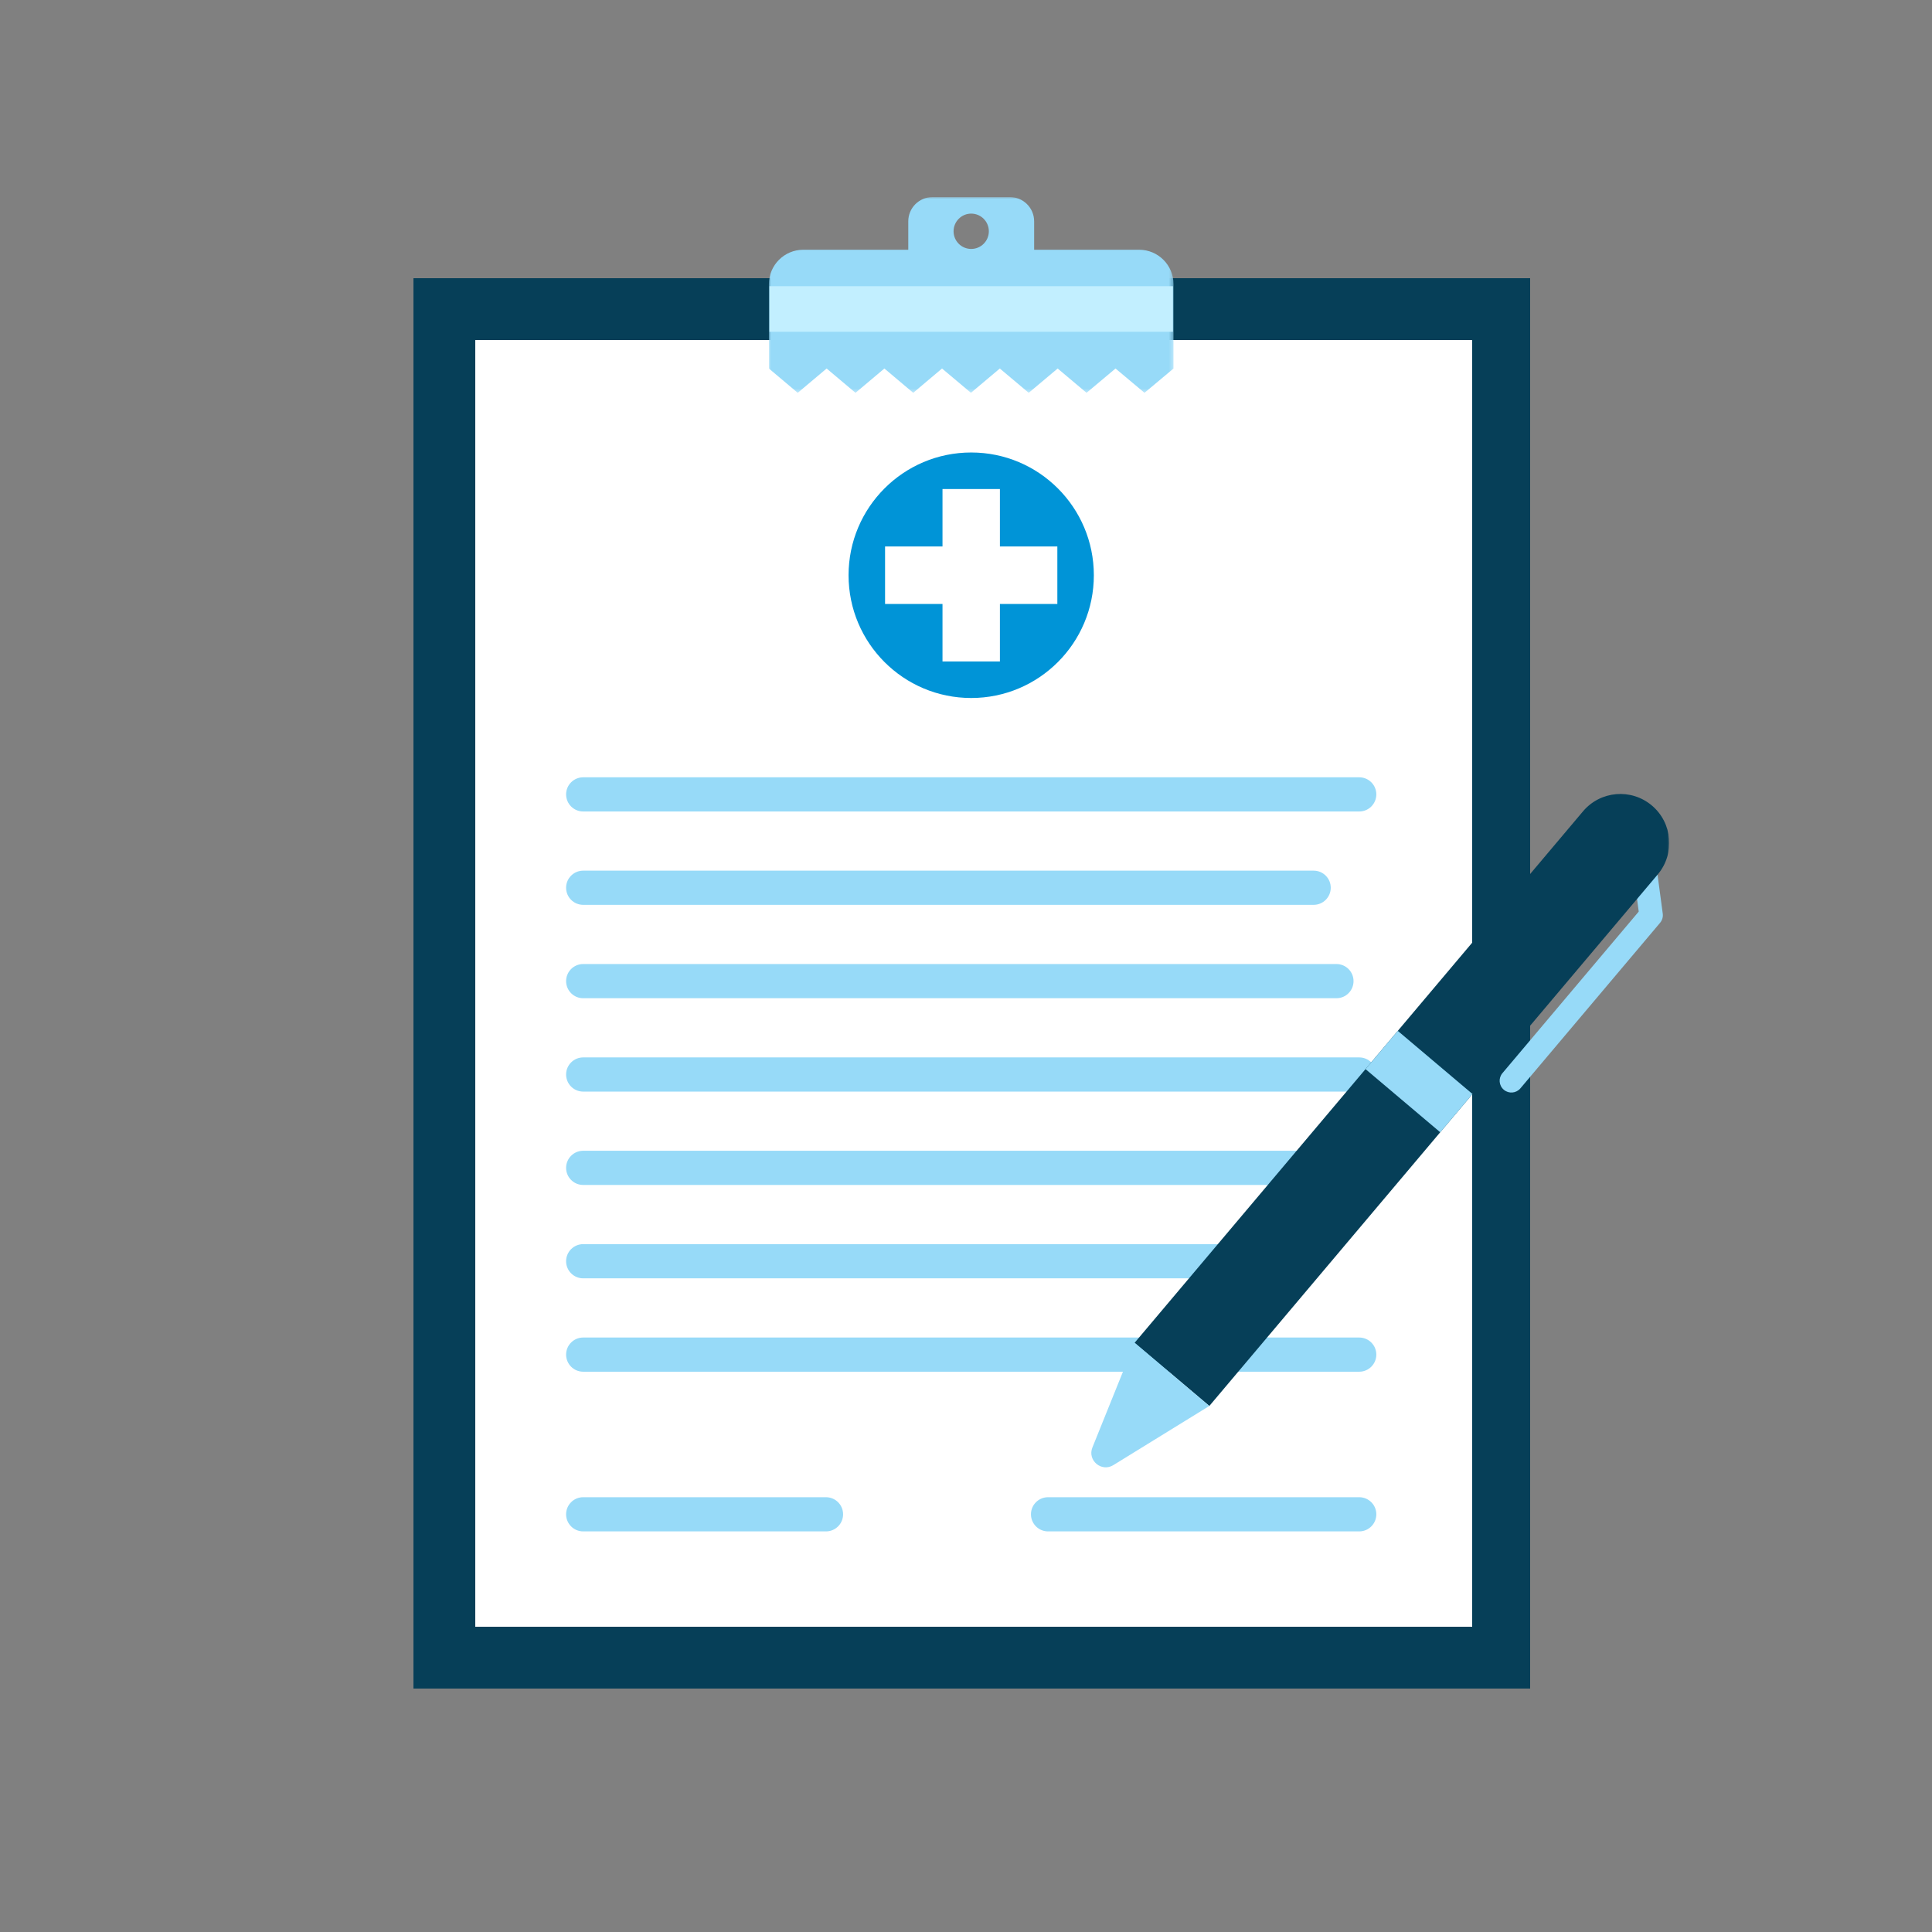
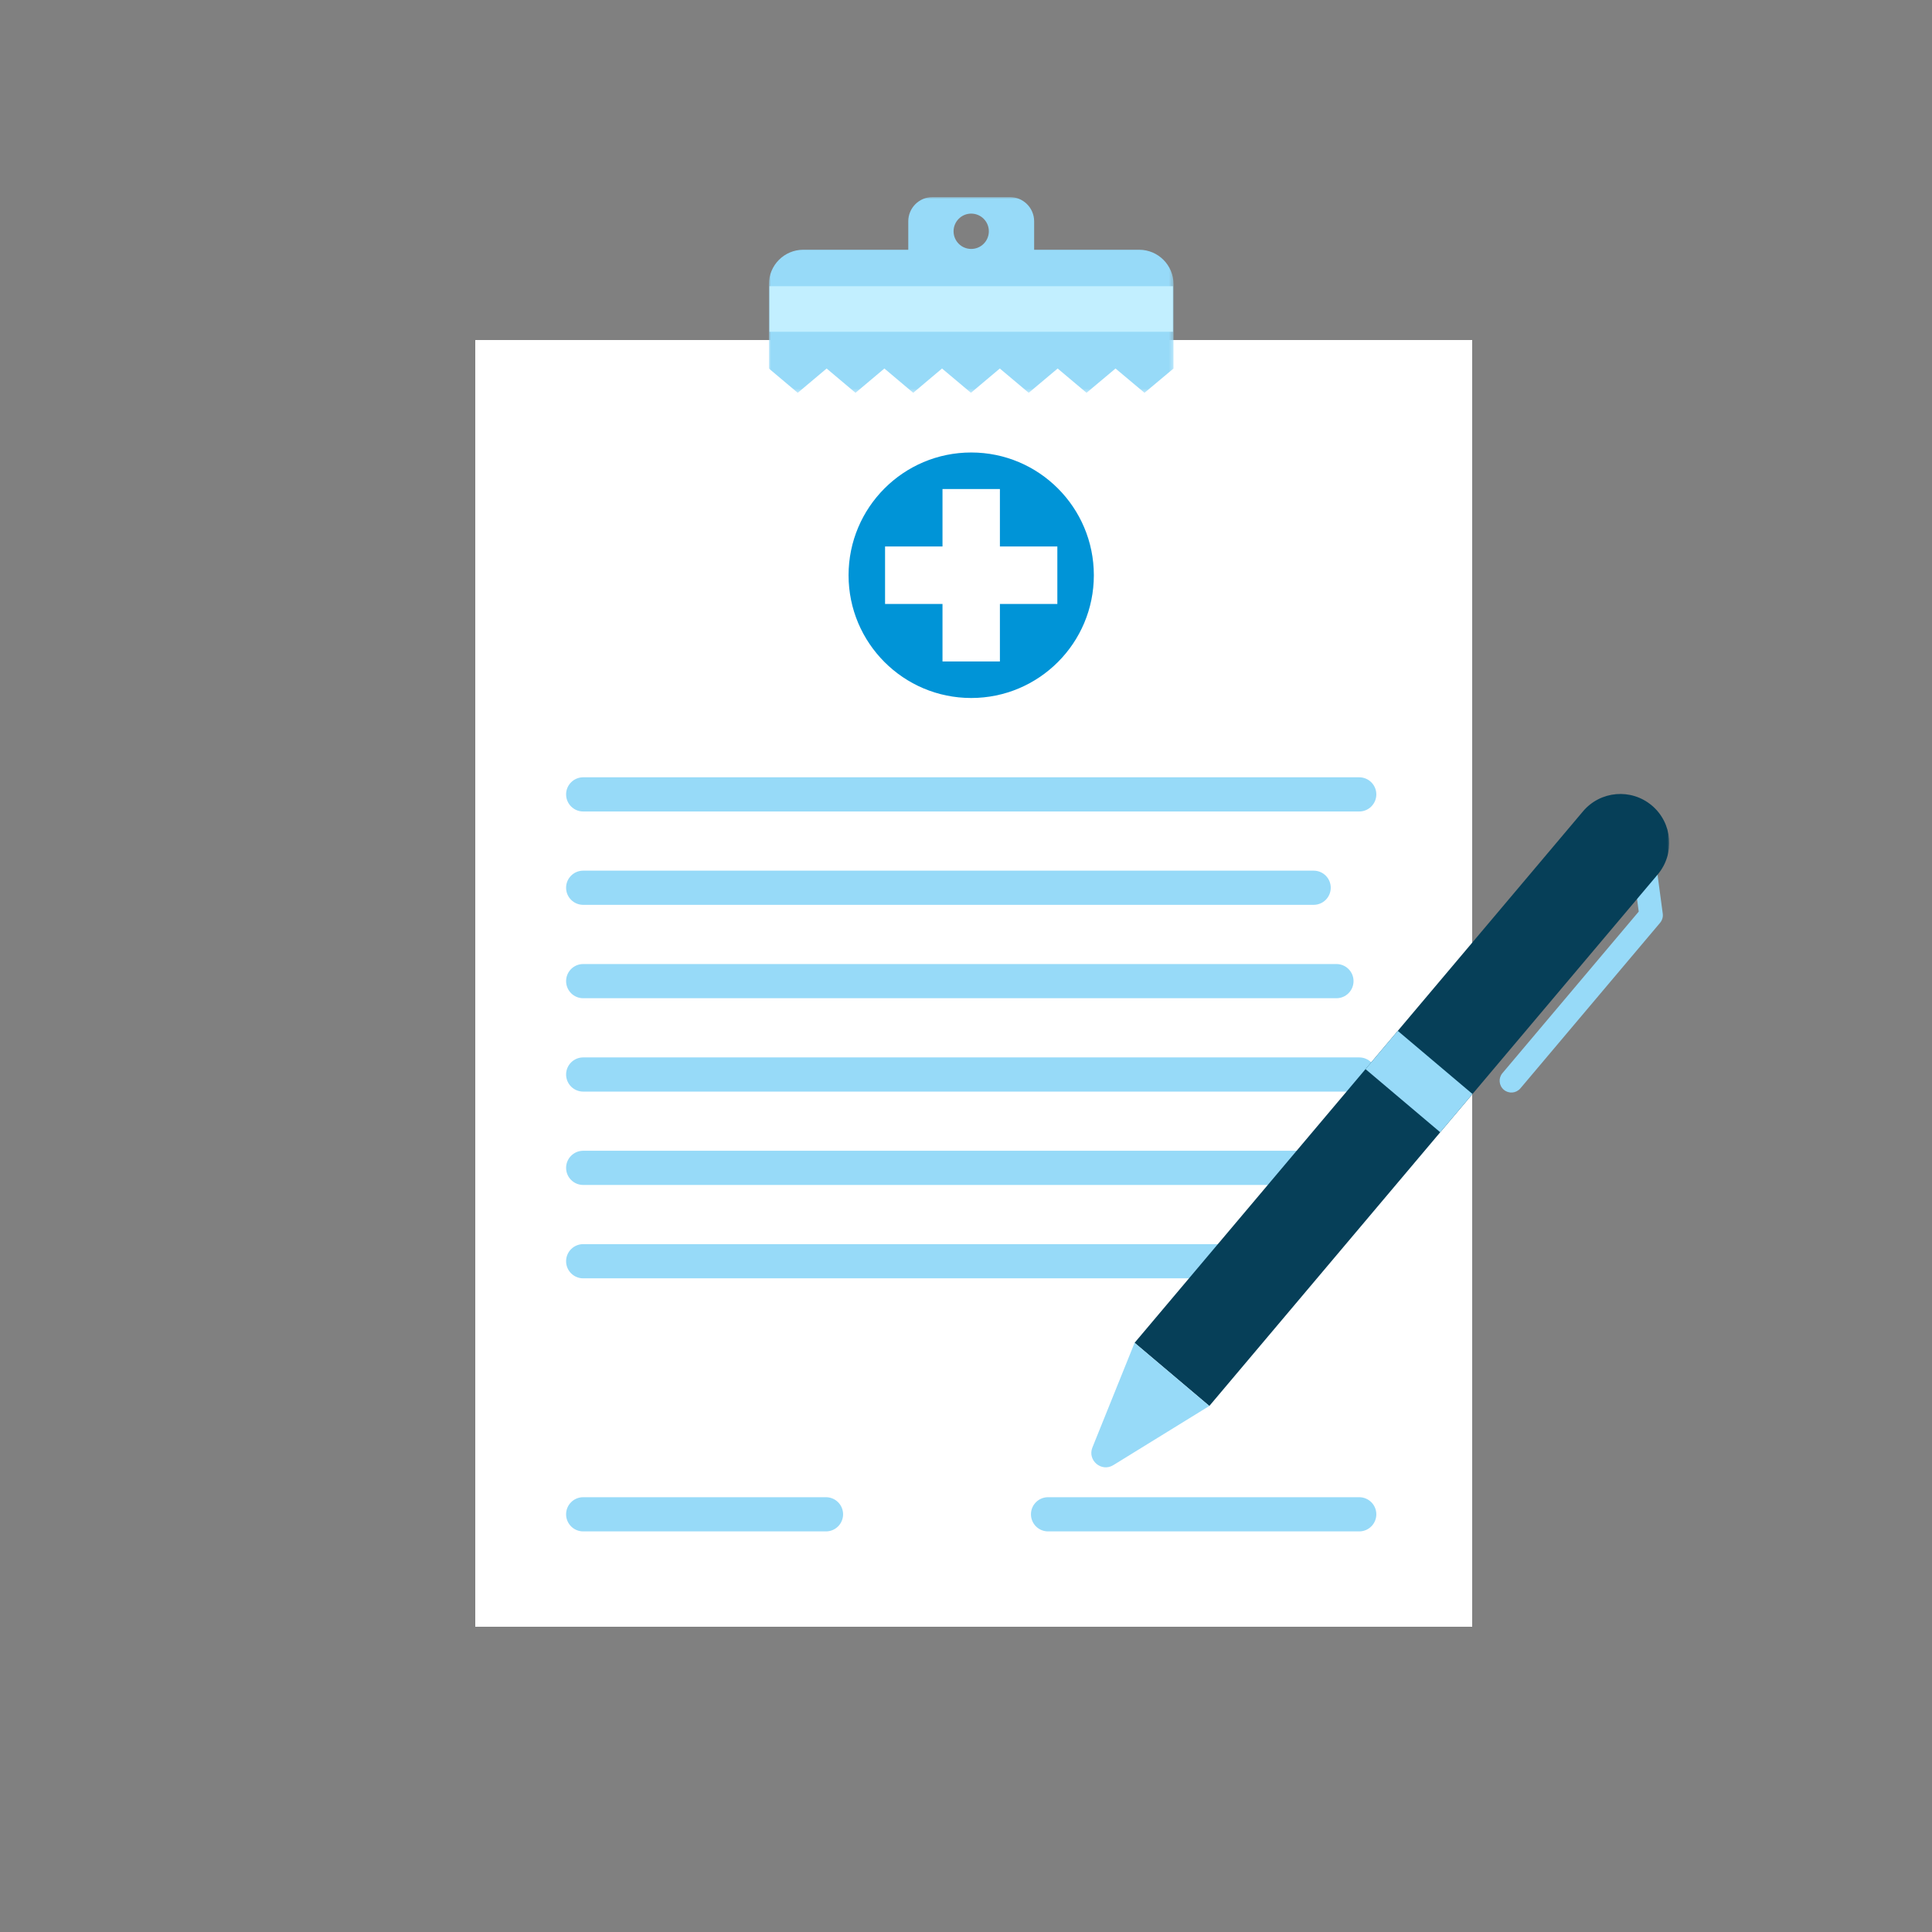
<svg xmlns="http://www.w3.org/2000/svg" xmlns:xlink="http://www.w3.org/1999/xlink" width="500px" height="500px" viewBox="0 0 500 500" version="1.1">
  <rect x="0" y="0" width="500" height="500" fill="#808080" stroke="none" />
  <title>Icon/Brand/ApplyForHealthInsurance</title>
  <defs>
    <polygon id="path-1" points="0 0 104.719 0 104.719 50.66 0 50.66" />
    <polygon id="path-3" points="0 386 325 386 325 0 0 0" />
  </defs>
  <g id="Icon/Brand/ApplyForHealthInsurance" stroke="none" stroke-width="1" fill="none" fill-rule="evenodd">
    <g id="Group-23" transform="translate(107, 51)">
-       <polygon id="Fill-1" fill="#063F58" points="0 386 289 386 289 21 0 21" />
      <polygon id="Fill-2" fill="#FFFFFF" points="16 370 274 370 274 37 16 37" />
      <g id="Group-22">
        <g id="Group-5" transform="translate(91.988, 0)">
          <mask id="mask-2" fill="white">
            <use xlink:href="#path-1" />
          </mask>
          <g id="Clip-4" />
          <path d="M52.359,13.425 C49.837,13.425 47.795,11.381 47.795,8.856 C47.795,6.332 49.837,4.282 52.359,4.282 C54.882,4.282 56.924,6.332 56.924,8.856 C56.924,11.381 54.882,13.425 52.359,13.425 M95.823,13.636 L68.648,13.636 L68.648,6.279 C68.648,2.814 65.836,-0.001 62.369,-0.001 L42.35,-0.001 C38.883,-0.001 36.071,2.814 36.071,6.279 L36.071,13.636 L8.896,13.636 C3.984,13.636 0,17.624 0,22.546 L0,44.37 L7.466,50.66 L14.943,44.37 L22.415,50.66 L29.892,44.37 L37.353,50.66 L44.809,44.37 L52.291,50.66 L59.762,44.37 L67.245,50.66 L74.732,44.37 L82.209,50.66 L89.707,44.37 L97.21,50.66 L104.719,44.37 L104.719,22.546 C104.719,17.624 100.735,13.636 95.823,13.636" id="Fill-3" fill="#97DAF8" mask="url(#mask-2)" />
        </g>
        <mask id="mask-4" fill="white">
          <use xlink:href="#path-3" />
        </mask>
        <g id="Clip-7" />
        <polygon id="Fill-6" fill="#C2EFFF" mask="url(#mask-4)" points="92.15 34.864 196.547 34.864 196.547 23.07 92.15 23.07" />
        <path d="M166.641,105.309 L151.776,105.309 L151.776,120.182 L136.918,120.182 L136.918,105.309 L122.053,105.309 L122.053,90.431 L136.918,90.431 L136.918,75.558 L151.776,75.558 L151.776,90.431 L166.641,90.431 L166.641,105.309 Z M144.347,66.104 C126.818,66.104 112.608,80.327 112.608,97.873 C112.608,115.418 126.818,129.641 144.347,129.641 C161.876,129.641 176.086,115.418 176.086,97.873 C176.086,80.327 161.876,66.104 144.347,66.104 L144.347,66.104 Z" id="Fill-8" fill="#0094D7" mask="url(#mask-4)" />
        <path d="M244.77,159.012 L43.928,159.012 C41.485,159.012 39.506,157.031 39.506,154.586 C39.506,152.146 41.485,150.165 43.928,150.165 L244.77,150.165 C247.208,150.165 249.192,152.146 249.192,154.586 C249.192,157.031 247.208,159.012 244.77,159.012" id="Fill-9" fill="#97DAF8" mask="url(#mask-4)" />
        <path d="M232.974,183.172 L43.925,183.172 C41.487,183.172 39.503,181.191 39.503,178.746 C39.503,176.306 41.487,174.325 43.925,174.325 L232.974,174.325 C235.417,174.325 237.396,176.306 237.396,178.746 C237.396,181.191 235.417,183.172 232.974,183.172" id="Fill-10" fill="#97DAF8" mask="url(#mask-4)" />
        <path d="M238.872,207.338 L43.924,207.338 C41.486,207.338 39.507,205.358 39.507,202.912 C39.507,200.472 41.486,198.492 43.924,198.492 L238.872,198.492 C241.315,198.492 243.294,200.472 243.294,202.912 C243.294,205.358 241.315,207.338 238.872,207.338" id="Fill-11" fill="#97DAF8" mask="url(#mask-4)" />
        <path d="M244.77,231.504 L43.928,231.504 C41.485,231.504 39.506,229.524 39.506,227.078 C39.506,224.638 41.485,222.658 43.928,222.658 L244.77,222.658 C247.208,222.658 249.192,224.638 249.192,227.078 C249.192,229.524 247.208,231.504 244.77,231.504" id="Fill-12" fill="#97DAF8" mask="url(#mask-4)" />
        <path d="M244.77,255.665 L43.928,255.665 C41.485,255.665 39.506,253.684 39.506,251.239 C39.506,248.798 41.485,246.818 43.928,246.818 L244.77,246.818 C247.208,246.818 249.192,248.798 249.192,251.239 C249.192,253.684 247.208,255.665 244.77,255.665" id="Fill-13" fill="#97DAF8" mask="url(#mask-4)" />
        <path d="M221.178,279.831 L43.927,279.831 C41.484,279.831 39.505,277.85 39.505,275.405 C39.505,272.965 41.484,270.984 43.927,270.984 L221.178,270.984 C223.615,270.984 225.599,272.965 225.599,275.405 C225.599,277.85 223.615,279.831 221.178,279.831" id="Fill-14" fill="#97DAF8" mask="url(#mask-4)" />
-         <path d="M244.77,303.996 L43.928,303.996 C41.485,303.996 39.506,302.016 39.506,299.57 C39.506,297.13 41.485,295.15 43.928,295.15 L244.77,295.15 C247.208,295.15 249.192,297.13 249.192,299.57 C249.192,302.016 247.208,303.996 244.77,303.996" id="Fill-15" fill="#97DAF8" mask="url(#mask-4)" />
        <path d="M244.77,345.324 L164.234,345.324 C161.791,345.324 159.812,343.343 159.812,340.898 C159.812,338.458 161.791,336.477 164.234,336.477 L244.77,336.477 C247.208,336.477 249.192,338.458 249.192,340.898 C249.192,343.343 247.208,345.324 244.77,345.324" id="Fill-16" fill="#97DAF8" mask="url(#mask-4)" />
        <path d="M106.769,345.324 L43.925,345.324 C41.482,345.324 39.504,343.343 39.504,340.898 C39.504,338.458 41.482,336.477 43.925,336.477 L106.769,336.477 C109.207,336.477 111.191,338.458 111.191,340.898 C111.191,343.343 109.207,345.324 106.769,345.324" id="Fill-17" fill="#97DAF8" mask="url(#mask-4)" />
        <path d="M282.189,231.029 C280.901,229.941 280.737,228.019 281.824,226.735 L317.104,184.915 L314.687,166.858 C314.455,165.189 315.626,163.652 317.299,163.43 C318.961,163.203 320.496,164.375 320.718,166.044 L323.319,185.444 C323.435,186.299 323.187,187.155 322.633,187.815 L286.478,230.665 C285.391,231.953 283.476,232.117 282.189,231.029" id="Fill-18" fill="#97DAF8" mask="url(#mask-4)" />
        <path d="M205.974,312.861 L186.635,296.514 L302.677,158.977 C307.184,153.632 315.167,152.955 320.507,157.471 C325.847,161.982 326.522,169.973 322.011,175.318 L205.974,312.861 Z" id="Fill-19" fill="#063F58" mask="url(#mask-4)" />
        <path d="M205.974,312.861 L186.635,296.514 L175.718,323.598 C174.367,326.942 178.066,330.063 181.132,328.172 L205.974,312.861 Z" id="Fill-20" fill="#97DAF8" mask="url(#mask-4)" />
        <polygon id="Fill-21" fill="#97DAF8" mask="url(#mask-4)" points="265.73 242.03 246.396 225.689 254.744 215.786 274.083 232.132" />
      </g>
    </g>
  </g>
</svg>